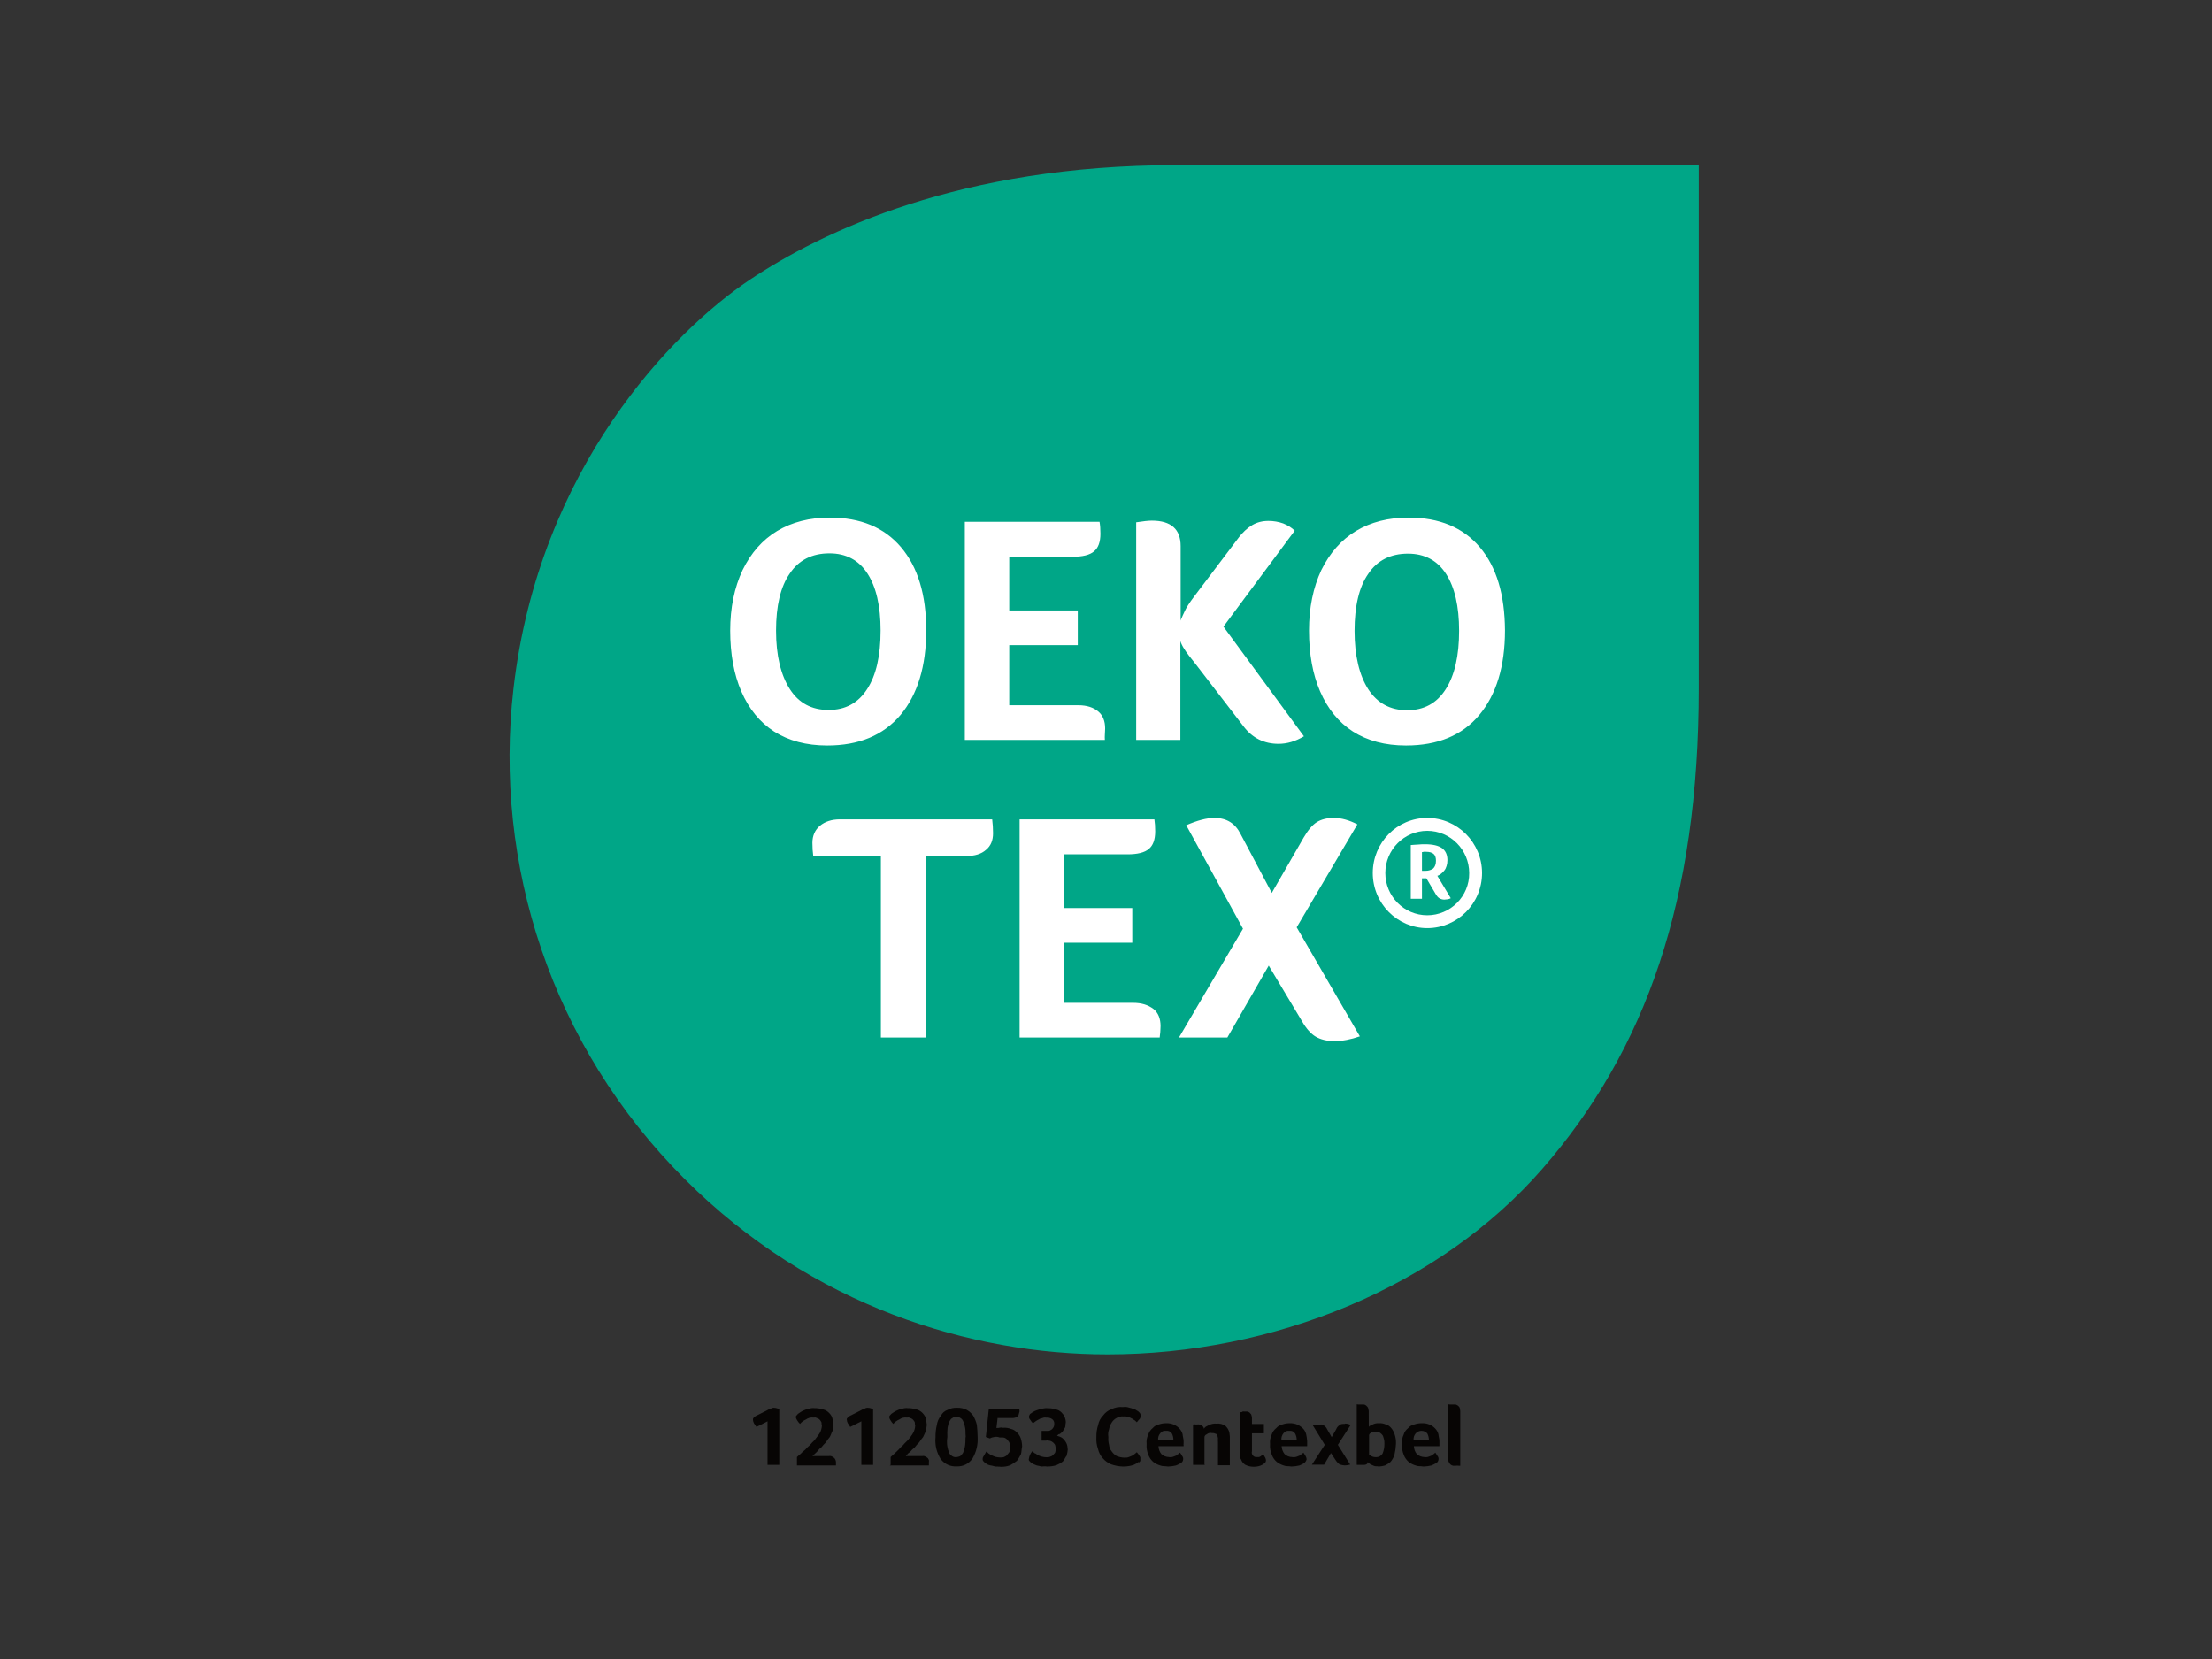
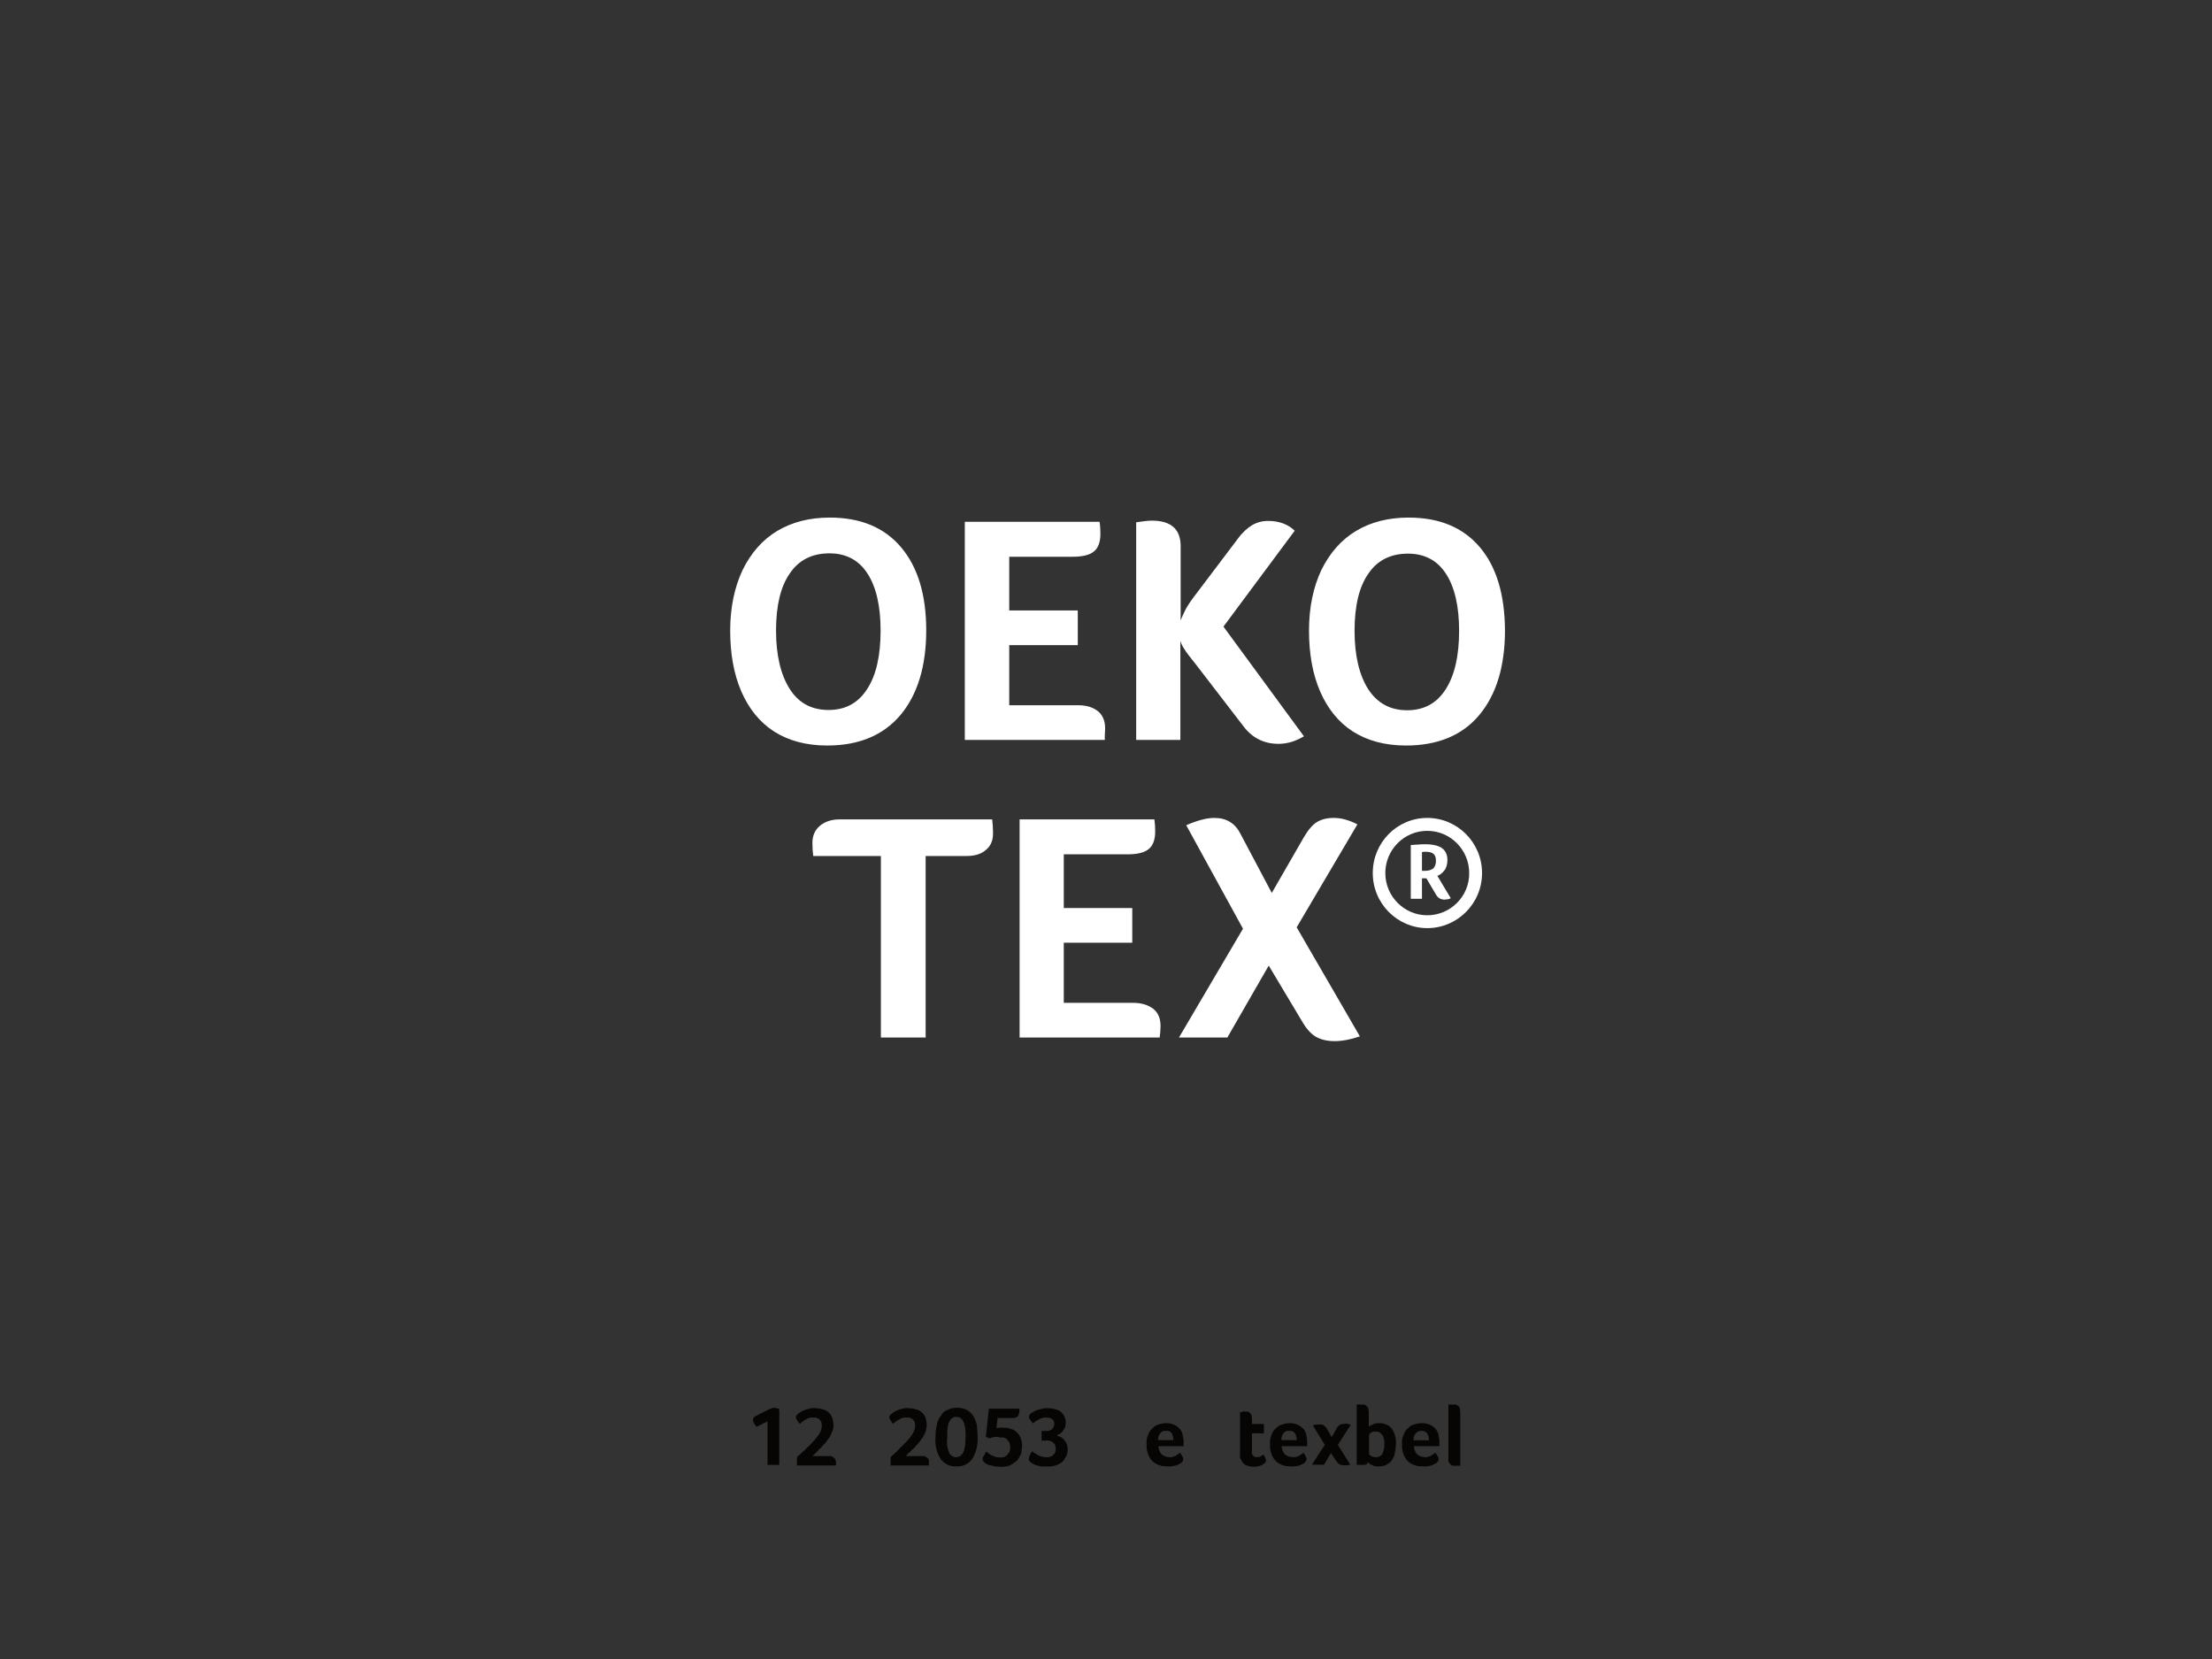
<svg xmlns="http://www.w3.org/2000/svg" width="200" zoomAndPan="magnify" viewBox="0 0 150 112.5" height="150" preserveAspectRatio="xMidYMid meet" version="1.2">
  <rect x="0" y="0" width="150" height="112.5" fill="#333333" stroke="none" />
  <defs>
    <clipPath id="d910f7a891">
      <path d="M 34.555 11.199 L 115.195 11.199 L 115.195 91.844 L 34.555 91.844 Z M 34.555 11.199 " />
    </clipPath>
  </defs>
  <g id="88ad61f5a6">
    <path style=" stroke:none;fill-rule:nonzero;fill:#070504;fill-opacity:1;" d="M 52.047 99.336 L 52.047 96.383 L 51.297 96.762 C 51.23 96.676 51.191 96.613 51.133 96.527 C 51.09 96.453 51.066 96.371 51.059 96.289 C 51.059 96.242 51.059 96.191 51.098 96.148 C 51.141 96.109 51.18 96.059 51.242 96.027 L 52.047 95.621 C 52.121 95.57 52.199 95.539 52.281 95.52 C 52.352 95.473 52.426 95.457 52.508 95.469 C 52.578 95.469 52.648 95.48 52.711 95.508 C 52.762 95.512 52.805 95.531 52.844 95.566 L 52.844 99.336 L 52.047 99.336 " />
    <path style=" stroke:none;fill-rule:nonzero;fill:#070504;fill-opacity:1;" d="M 54.043 99.336 L 54.043 98.805 C 54.121 98.727 54.207 98.656 54.297 98.586 C 54.387 98.484 54.488 98.395 54.598 98.312 C 54.695 98.195 54.805 98.09 54.922 97.992 C 55.02 97.875 55.125 97.762 55.238 97.656 C 55.355 97.484 55.504 97.328 55.594 97.168 C 55.68 97.012 55.727 96.844 55.734 96.664 C 55.688 96.543 55.734 96.473 55.68 96.406 C 55.648 96.344 55.605 96.289 55.555 96.242 C 55.5 96.199 55.445 96.168 55.379 96.156 C 55.289 96.098 55.246 96.129 55.176 96.129 C 54.984 96.105 54.805 96.148 54.645 96.262 C 54.492 96.328 54.359 96.43 54.25 96.559 C 54.172 96.484 54.105 96.398 54.051 96.305 C 53.977 96.188 53.973 96.156 53.973 96.109 C 53.973 96.059 53.973 96.016 54.016 95.984 C 54.059 95.953 54.074 95.91 54.109 95.879 C 54.148 95.848 54.207 95.816 54.27 95.77 C 54.332 95.719 54.418 95.684 54.508 95.641 C 54.613 95.586 54.727 95.551 54.844 95.539 C 54.977 95.488 55.113 95.473 55.258 95.492 C 55.422 95.488 55.586 95.512 55.742 95.562 C 55.898 95.586 56.035 95.648 56.152 95.75 C 56.27 95.848 56.359 95.961 56.422 96.098 C 56.477 96.27 56.512 96.445 56.523 96.629 C 56.523 96.723 56.523 96.902 56.449 97.043 C 56.375 97.18 56.344 97.312 56.27 97.445 C 56.168 97.559 56.078 97.68 56.004 97.812 C 55.891 97.918 55.789 98.031 55.695 98.152 C 55.547 98.238 55.484 98.371 55.379 98.469 C 55.273 98.57 55.184 98.66 55.09 98.742 L 56.207 98.742 C 56.285 98.723 56.363 98.734 56.434 98.777 C 56.434 98.777 56.543 98.836 56.582 98.879 C 56.617 98.922 56.645 98.965 56.66 99.012 C 56.676 99.059 56.688 99.109 56.688 99.16 C 56.688 99.215 56.688 99.246 56.688 99.273 C 56.688 99.297 56.688 99.336 56.688 99.375 L 54.035 99.375 " />
-     <path style=" stroke:none;fill-rule:nonzero;fill:#070504;fill-opacity:1;" d="M 58.41 99.336 L 58.41 96.383 L 57.656 96.762 C 57.598 96.676 57.551 96.613 57.5 96.527 C 57.453 96.453 57.43 96.375 57.426 96.289 C 57.398 96.242 57.426 96.191 57.469 96.148 C 57.508 96.109 57.543 96.059 57.609 96.027 L 58.41 95.621 C 58.48 95.57 58.555 95.539 58.641 95.52 C 58.711 95.473 58.789 95.457 58.871 95.469 C 58.941 95.469 59.008 95.48 59.074 95.508 C 59.125 95.508 59.168 95.543 59.207 95.566 L 59.207 99.336 L 58.41 99.336 " />
    <path style=" stroke:none;fill-rule:nonzero;fill:#070504;fill-opacity:1;" d="M 60.395 99.336 L 60.395 98.805 C 60.578 98.648 60.754 98.484 60.926 98.312 C 61.023 98.195 61.133 98.09 61.246 97.992 C 61.344 97.859 61.465 97.773 61.566 97.656 C 61.668 97.543 61.832 97.328 61.922 97.168 C 62.008 97.012 62.055 96.844 62.062 96.664 C 62.016 96.543 62.062 96.473 62.012 96.406 C 61.977 96.344 61.934 96.289 61.883 96.242 C 61.832 96.199 61.773 96.172 61.707 96.156 C 61.613 96.098 61.574 96.129 61.508 96.129 C 61.312 96.102 61.137 96.148 60.977 96.262 C 60.82 96.328 60.684 96.43 60.574 96.559 C 60.496 96.484 60.434 96.398 60.383 96.305 C 60.309 96.188 60.305 96.156 60.305 96.109 C 60.305 96.059 60.305 96.016 60.348 95.984 C 60.387 95.953 60.406 95.91 60.441 95.879 C 60.48 95.848 60.531 95.816 60.602 95.77 C 60.668 95.719 60.742 95.684 60.84 95.641 C 60.941 95.586 61.051 95.551 61.168 95.539 C 61.301 95.488 61.441 95.473 61.582 95.492 C 61.75 95.488 61.914 95.512 62.074 95.562 C 62.23 95.586 62.363 95.648 62.484 95.75 C 62.598 95.848 62.688 95.961 62.754 96.098 C 62.805 96.27 62.836 96.449 62.848 96.629 C 62.832 96.766 62.809 96.906 62.781 97.043 C 62.727 97.145 62.672 97.312 62.598 97.445 C 62.5 97.559 62.41 97.684 62.328 97.812 C 62.219 97.918 62.117 98.031 62.027 98.152 C 61.906 98.242 61.797 98.348 61.707 98.469 C 61.57 98.539 61.508 98.66 61.422 98.742 L 62.531 98.742 C 62.613 98.723 62.691 98.734 62.762 98.777 C 62.762 98.777 62.875 98.836 62.914 98.879 C 62.949 98.922 62.969 98.965 62.988 99.012 C 63.004 99.059 62.988 99.109 62.988 99.16 C 62.988 99.215 62.988 99.246 62.988 99.273 C 62.988 99.297 62.988 99.336 62.988 99.375 L 60.336 99.375 " />
    <path style=" stroke:none;fill-rule:nonzero;fill:#070504;fill-opacity:1;" d="M 66.293 97.445 C 66.324 97.969 66.207 98.457 65.945 98.91 C 65.684 99.27 65.328 99.449 64.883 99.441 C 64.438 99.461 64.074 99.297 63.793 98.949 C 63.508 98.492 63.391 97.996 63.438 97.461 C 63.434 97.184 63.461 96.91 63.527 96.637 C 63.559 96.402 63.652 96.191 63.805 96.008 C 63.898 95.812 64.051 95.68 64.258 95.609 C 64.461 95.5 64.676 95.453 64.906 95.465 C 65.137 95.457 65.352 95.504 65.559 95.609 C 65.73 95.707 65.875 95.836 65.992 95.996 C 66.105 96.195 66.188 96.402 66.242 96.621 C 66.273 96.895 66.289 97.172 66.293 97.445 M 65.488 97.445 C 65.457 97.191 65.488 96.984 65.445 96.809 C 65.426 96.664 65.383 96.523 65.32 96.391 C 65.281 96.289 65.219 96.215 65.129 96.16 C 65.047 96.105 64.957 96.082 64.859 96.086 C 64.758 96.066 64.664 96.094 64.586 96.16 C 64.492 96.199 64.445 96.281 64.387 96.391 C 64.328 96.496 64.289 96.633 64.258 96.809 C 64.234 97.02 64.227 97.234 64.242 97.445 C 64.207 97.664 64.207 97.883 64.242 98.098 C 64.266 98.242 64.305 98.383 64.371 98.512 C 64.371 98.602 64.496 98.695 64.57 98.746 C 64.645 98.801 64.742 98.816 64.844 98.816 C 64.934 98.805 65.027 98.781 65.113 98.746 C 65.18 98.656 65.25 98.625 65.305 98.52 C 65.355 98.41 65.398 98.273 65.43 98.109 C 65.461 97.945 65.473 97.723 65.473 97.469 " />
    <path style=" stroke:none;fill-rule:nonzero;fill:#070504;fill-opacity:1;" d="M 67.648 96.168 L 67.566 96.855 C 67.566 96.805 67.688 96.855 67.762 96.82 C 67.848 96.797 67.93 96.797 68.012 96.82 C 68.195 96.805 68.371 96.828 68.543 96.895 C 68.703 96.93 68.84 97.008 68.949 97.129 C 69.07 97.238 69.16 97.371 69.215 97.523 C 69.277 97.711 69.309 97.898 69.312 98.094 C 69.266 98.27 69.281 98.461 69.227 98.625 C 69.148 98.777 69.059 98.926 68.957 99.066 C 68.812 99.176 68.664 99.273 68.504 99.363 C 68.301 99.438 68.094 99.473 67.875 99.469 C 67.715 99.438 67.574 99.469 67.449 99.438 C 67.348 99.406 67.238 99.383 67.133 99.367 C 67.051 99.352 66.977 99.32 66.91 99.277 L 66.789 99.199 C 66.73 99.129 66.715 99.133 66.684 99.09 C 66.648 99.051 66.633 99.012 66.633 98.957 C 66.633 98.906 66.633 98.836 66.703 98.742 C 66.773 98.645 66.809 98.543 66.883 98.434 C 66.922 98.434 66.98 98.52 67.043 98.566 C 67.105 98.613 67.184 98.656 67.27 98.699 C 67.355 98.742 67.441 98.77 67.539 98.801 C 67.641 98.824 67.746 98.836 67.848 98.836 C 67.891 98.836 68.012 98.836 68.094 98.801 C 68.164 98.766 68.234 98.727 68.301 98.676 C 68.301 98.609 68.41 98.551 68.449 98.465 C 68.484 98.379 68.504 98.27 68.504 98.148 C 68.508 98.023 68.48 97.902 68.43 97.789 C 68.34 97.691 68.32 97.625 68.25 97.578 C 68.184 97.52 68.102 97.484 68.012 97.477 C 67.879 97.477 67.855 97.477 67.785 97.477 C 67.668 97.43 67.547 97.418 67.426 97.445 C 67.32 97.457 67.219 97.488 67.129 97.543 L 66.852 97.445 L 67.055 95.523 L 69.133 95.523 C 69.098 95.523 69.133 95.602 69.133 95.629 C 69.133 95.656 69.133 95.695 69.133 95.73 C 69.082 95.863 69.09 95.969 69.02 96.043 C 68.906 96.129 68.777 96.168 68.633 96.16 L 67.625 96.16 " />
    <path style=" stroke:none;fill-rule:nonzero;fill:#070504;fill-opacity:1;" d="M 72.414 98.238 C 72.398 98.398 72.371 98.562 72.328 98.719 C 72.223 98.832 72.184 99 72.07 99.109 C 71.934 99.215 71.785 99.297 71.629 99.363 C 71.426 99.422 71.219 99.449 71.008 99.449 C 70.824 99.414 70.734 99.449 70.617 99.449 C 70.516 99.418 70.414 99.395 70.312 99.379 C 70.223 99.34 70.148 99.32 70.09 99.289 C 70.031 99.258 69.98 99.23 69.941 99.203 C 69.906 99.176 69.852 99.133 69.816 99.086 C 69.77 99.047 69.754 98.996 69.766 98.938 C 69.793 98.738 69.875 98.559 70.008 98.406 C 70.055 98.461 70.105 98.508 70.164 98.551 C 70.23 98.551 70.305 98.641 70.383 98.676 C 70.461 98.715 70.551 98.75 70.648 98.777 C 70.75 98.805 70.855 98.82 70.961 98.82 C 71.02 98.82 71.129 98.82 71.199 98.789 C 71.273 98.766 71.344 98.73 71.406 98.684 C 71.438 98.613 71.512 98.578 71.551 98.504 C 71.574 98.41 71.594 98.32 71.605 98.227 C 71.559 98.09 71.574 98.004 71.516 97.93 C 71.465 97.859 71.402 97.805 71.328 97.758 C 71.262 97.719 71.191 97.695 71.113 97.691 C 71.051 97.672 70.988 97.672 70.922 97.691 L 70.633 97.691 L 70.633 97.031 L 70.922 97.031 C 70.961 97.031 71.031 97.031 71.098 97.031 C 71.168 97.031 71.219 96.996 71.285 96.957 C 71.348 96.922 71.383 96.871 71.426 96.809 C 71.469 96.746 71.492 96.66 71.492 96.559 C 71.5 96.426 71.453 96.316 71.348 96.234 C 71.227 96.152 71.09 96.117 70.945 96.133 C 70.848 96.113 70.758 96.125 70.668 96.172 C 70.562 96.172 70.512 96.219 70.438 96.258 C 70.363 96.293 70.293 96.336 70.23 96.379 C 70.164 96.422 70.105 96.469 70.047 96.516 C 69.977 96.449 69.914 96.371 69.863 96.281 C 69.766 96.168 69.785 96.129 69.785 96.074 C 69.773 96.023 69.789 95.977 69.824 95.938 C 69.824 95.883 69.895 95.867 69.926 95.836 C 69.957 95.805 70.023 95.773 70.086 95.73 C 70.148 95.688 70.234 95.656 70.328 95.625 C 70.434 95.582 70.543 95.555 70.652 95.539 C 70.789 95.496 70.926 95.48 71.066 95.496 C 71.25 95.492 71.426 95.52 71.598 95.578 C 71.746 95.602 71.871 95.672 71.977 95.777 C 72.07 95.867 72.145 95.969 72.199 96.082 C 72.246 96.207 72.273 96.336 72.273 96.469 C 72.238 96.555 72.273 96.719 72.211 96.82 C 72.164 96.906 72.113 96.992 72.059 97.074 C 72 97.137 71.938 97.191 71.867 97.242 C 71.75 97.242 71.738 97.324 71.691 97.344 C 71.645 97.367 71.824 97.398 71.902 97.441 C 71.996 97.477 72.07 97.531 72.133 97.609 C 72.211 97.688 72.273 97.773 72.316 97.871 C 72.375 97.996 72.398 98.125 72.391 98.262 " />
-     <path style=" stroke:none;fill-rule:nonzero;fill:#070504;fill-opacity:1;" d="M 77.223 99.145 C 77.152 99.145 77.16 99.191 77.102 99.223 C 77.043 99.258 76.977 99.293 76.887 99.332 C 76.797 99.367 76.695 99.391 76.574 99.414 C 76.453 99.441 76.309 99.449 76.145 99.449 C 75.871 99.441 75.602 99.391 75.34 99.297 C 75.121 99.203 74.934 99.066 74.777 98.883 C 74.617 98.699 74.508 98.488 74.453 98.246 C 74.363 97.988 74.328 97.719 74.348 97.445 C 74.344 97.168 74.379 96.898 74.465 96.633 C 74.512 96.387 74.625 96.172 74.801 95.992 C 74.945 95.793 75.133 95.652 75.359 95.566 C 75.613 95.438 75.875 95.391 76.156 95.418 C 76.293 95.395 76.43 95.406 76.559 95.453 C 76.668 95.477 76.773 95.508 76.879 95.551 C 76.961 95.57 77.035 95.605 77.102 95.66 C 77.156 95.684 77.203 95.715 77.238 95.762 C 77.277 95.789 77.305 95.824 77.324 95.867 C 77.344 95.91 77.355 95.957 77.359 96 C 77.324 96.035 77.359 96.156 77.273 96.234 C 77.207 96.301 77.145 96.371 77.09 96.449 C 77.039 96.395 76.988 96.348 76.93 96.305 C 76.828 96.258 76.809 96.215 76.734 96.184 C 76.66 96.141 76.578 96.109 76.496 96.086 C 76.398 96.051 76.297 96.039 76.195 96.051 C 76.016 96.035 75.852 96.074 75.699 96.168 C 75.566 96.242 75.457 96.348 75.379 96.48 C 75.293 96.617 75.234 96.762 75.207 96.922 C 75.145 97.094 75.129 97.27 75.16 97.449 C 75.145 97.629 75.16 97.809 75.207 97.98 C 75.223 98.148 75.281 98.293 75.387 98.422 C 75.477 98.551 75.586 98.656 75.715 98.734 C 75.887 98.805 76.062 98.844 76.246 98.848 C 76.352 98.848 76.449 98.848 76.539 98.809 C 76.629 98.773 76.715 98.746 76.781 98.711 C 76.852 98.672 76.902 98.629 76.961 98.586 C 77.02 98.543 77.059 98.508 77.09 98.477 C 77.113 98.512 77.141 98.543 77.168 98.578 C 77.203 98.613 77.23 98.656 77.254 98.699 C 77.285 98.738 77.309 98.781 77.328 98.828 C 77.328 98.859 77.328 98.906 77.328 98.938 C 77.328 98.969 77.328 99.027 77.328 99.059 C 77.328 99.09 77.281 99.133 77.238 99.176 " />
    <path style=" stroke:none;fill-rule:nonzero;fill:#070504;fill-opacity:1;" d="M 79.305 98.816 C 79.387 98.816 79.48 98.816 79.555 98.785 L 79.75 98.711 C 79.789 98.645 79.855 98.641 79.895 98.609 C 79.93 98.578 79.98 98.535 80.016 98.508 C 80.07 98.578 80.117 98.648 80.16 98.727 C 80.223 98.801 80.246 98.887 80.23 98.98 C 80.219 99.078 80.172 99.152 80.09 99.207 C 79.98 99.277 79.863 99.332 79.742 99.379 C 79.566 99.422 79.391 99.441 79.211 99.449 C 78.992 99.41 78.852 99.449 78.68 99.379 C 78.508 99.328 78.352 99.25 78.207 99.141 C 78.059 99.012 77.945 98.852 77.875 98.668 C 77.773 98.426 77.734 98.176 77.754 97.918 C 77.73 97.695 77.766 97.488 77.863 97.285 C 77.918 97.105 78.02 96.961 78.164 96.844 C 78.277 96.711 78.422 96.625 78.594 96.59 C 78.754 96.535 78.918 96.508 79.09 96.512 C 79.273 96.504 79.449 96.539 79.617 96.613 C 79.758 96.676 79.879 96.766 79.984 96.879 C 80.086 96.988 80.156 97.113 80.195 97.262 C 80.195 97.375 80.262 97.559 80.262 97.715 C 80.262 97.715 80.262 97.766 80.262 97.797 C 80.262 97.828 80.262 97.855 80.262 97.891 C 80.254 97.926 80.254 97.957 80.262 97.992 C 80.262 97.992 80.262 98.051 80.262 98.066 L 78.559 98.066 C 78.566 98.266 78.629 98.441 78.75 98.598 C 78.898 98.734 79.074 98.805 79.277 98.809 M 79.57 97.656 C 79.574 97.496 79.539 97.344 79.465 97.203 C 79.367 97.066 79.234 97.008 79.066 97.027 C 78.906 97.008 78.777 97.062 78.68 97.191 C 78.566 97.328 78.52 97.48 78.535 97.656 L 79.617 97.656 " />
-     <path style=" stroke:none;fill-rule:nonzero;fill:#070504;fill-opacity:1;" d="M 81.707 99.336 L 80.902 99.336 L 80.902 96.598 L 80.969 96.598 C 80.969 96.543 81.02 96.598 81.051 96.598 C 81.082 96.598 81.113 96.598 81.16 96.598 C 81.277 96.574 81.383 96.598 81.48 96.664 C 81.574 96.715 81.629 96.789 81.648 96.895 C 81.688 96.762 81.82 96.723 81.957 96.648 C 82.121 96.562 82.301 96.523 82.488 96.539 C 82.711 96.516 82.918 96.566 83.102 96.695 C 83.23 96.816 83.32 96.961 83.363 97.133 C 83.363 97.191 83.398 97.312 83.398 97.418 C 83.398 97.523 83.398 97.625 83.398 97.727 L 83.398 99.363 L 82.594 99.363 L 82.594 97.77 C 82.582 97.691 82.582 97.609 82.594 97.531 C 82.586 97.469 82.566 97.406 82.547 97.344 C 82.547 97.242 82.477 97.25 82.422 97.223 C 82.348 97.188 82.273 97.172 82.191 97.18 C 82.055 97.148 81.934 97.176 81.824 97.266 C 81.723 97.305 81.672 97.379 81.676 97.488 L 81.676 99.367 " />
    <path style=" stroke:none;fill-rule:nonzero;fill:#070504;fill-opacity:1;" d="M 84.141 98.949 C 84.094 98.875 84.074 98.793 84.09 98.703 C 84.074 98.621 84.074 98.535 84.09 98.449 L 84.09 95.762 C 84.09 95.762 84.145 95.762 84.184 95.762 C 84.219 95.762 84.242 95.73 84.27 95.719 C 84.293 95.711 84.332 95.719 84.363 95.719 C 84.395 95.719 84.492 95.719 84.555 95.719 C 84.617 95.719 84.672 95.75 84.73 95.785 C 84.773 95.828 84.816 95.875 84.852 95.926 C 84.875 96.004 84.891 96.082 84.898 96.16 L 84.898 96.562 L 85.707 96.562 L 85.707 97.195 L 84.898 97.195 L 84.898 98.41 C 84.867 98.52 84.891 98.613 84.957 98.699 C 85.027 98.781 85.117 98.82 85.227 98.809 C 85.27 98.809 85.336 98.809 85.383 98.809 C 85.422 98.785 85.465 98.762 85.508 98.746 C 85.539 98.688 85.582 98.703 85.609 98.684 C 85.637 98.66 85.664 98.645 85.672 98.629 C 85.711 98.715 85.77 98.789 85.801 98.852 C 85.828 98.906 85.844 98.965 85.848 99.027 C 85.848 99.027 85.848 99.141 85.789 99.188 C 85.73 99.234 85.695 99.281 85.613 99.324 C 85.535 99.367 85.457 99.398 85.355 99.426 C 85.254 99.453 85.137 99.465 85.012 99.465 C 84.812 99.465 84.621 99.418 84.445 99.332 C 84.305 99.242 84.211 99.121 84.156 98.965 " />
    <path style=" stroke:none;fill-rule:nonzero;fill:#070504;fill-opacity:1;" d="M 87.672 98.816 C 87.75 98.816 87.852 98.816 87.926 98.785 L 88.121 98.711 C 88.16 98.645 88.23 98.641 88.27 98.609 C 88.312 98.578 88.352 98.535 88.387 98.508 C 88.438 98.578 88.484 98.648 88.527 98.727 C 88.574 98.797 88.598 98.875 88.605 98.957 C 88.578 99.055 88.527 99.137 88.457 99.207 C 88.348 99.277 88.234 99.332 88.113 99.379 C 87.938 99.422 87.762 99.441 87.582 99.449 C 87.359 99.41 87.215 99.449 87.051 99.379 C 86.883 99.328 86.727 99.25 86.586 99.141 C 86.434 99.012 86.32 98.855 86.25 98.668 C 86.148 98.43 86.105 98.18 86.125 97.918 C 86.105 97.699 86.141 97.488 86.234 97.285 C 86.289 97.105 86.395 96.961 86.543 96.844 C 86.656 96.711 86.797 96.625 86.973 96.59 C 87.133 96.535 87.297 96.508 87.465 96.512 C 87.648 96.504 87.828 96.539 87.996 96.613 C 88.137 96.68 88.258 96.766 88.367 96.879 C 88.469 96.988 88.535 97.113 88.574 97.262 C 88.605 97.41 88.629 97.562 88.641 97.715 C 88.641 97.715 88.641 97.766 88.641 97.797 C 88.641 97.828 88.641 97.855 88.641 97.891 C 88.637 97.926 88.637 97.957 88.641 97.992 C 88.641 97.992 88.641 98.051 88.641 98.066 L 86.91 98.066 C 86.922 98.266 86.984 98.441 87.105 98.598 C 87.254 98.738 87.43 98.809 87.637 98.809 M 87.934 97.656 C 87.934 97.496 87.898 97.344 87.82 97.203 C 87.727 97.066 87.594 97.008 87.43 97.027 C 87.266 97.008 87.137 97.062 87.035 97.191 C 86.926 97.328 86.879 97.484 86.895 97.656 L 87.953 97.656 " />
    <path style=" stroke:none;fill-rule:nonzero;fill:#070504;fill-opacity:1;" d="M 90.309 97.445 L 90.613 96.914 C 90.656 96.797 90.734 96.703 90.844 96.637 C 90.91 96.559 91.039 96.555 91.184 96.555 C 91.23 96.512 91.336 96.555 91.398 96.555 C 91.465 96.574 91.527 96.598 91.59 96.629 L 90.723 97.977 L 91.559 99.316 C 91.441 99.352 91.316 99.371 91.191 99.375 C 91.078 99.367 90.965 99.348 90.852 99.309 C 90.754 99.246 90.672 99.164 90.605 99.066 L 90.254 98.535 L 89.789 99.324 L 88.961 99.324 L 89.836 97.977 L 89.031 96.664 C 89.031 96.629 89.16 96.629 89.246 96.605 C 89.332 96.598 89.418 96.598 89.5 96.605 C 89.621 96.578 89.723 96.605 89.809 96.691 C 89.895 96.754 89.957 96.832 90 96.93 L 90.309 97.461 " />
    <path style=" stroke:none;fill-rule:nonzero;fill:#070504;fill-opacity:1;" d="M 92.82 96.777 C 92.82 96.703 92.965 96.656 93.074 96.602 C 93.211 96.527 93.355 96.5 93.508 96.512 C 93.66 96.5 93.805 96.523 93.945 96.582 C 94.09 96.617 94.215 96.695 94.316 96.809 C 94.43 96.938 94.512 97.082 94.566 97.242 C 94.641 97.457 94.672 97.68 94.664 97.906 C 94.652 98.164 94.617 98.418 94.559 98.668 C 94.5 98.84 94.41 99 94.289 99.141 C 94.176 99.234 94.051 99.312 93.918 99.379 C 93.781 99.418 93.641 99.441 93.5 99.449 C 93.344 99.414 93.266 99.449 93.176 99.406 C 93.086 99.363 93.012 99.34 92.949 99.309 C 92.898 99.277 92.852 99.238 92.809 99.199 C 92.73 99.16 92.758 99.145 92.75 99.129 C 92.746 99.113 92.75 99.23 92.703 99.273 C 92.652 99.309 92.598 99.328 92.535 99.336 L 92.004 99.336 L 92.004 95.242 C 92.004 95.211 92.035 95.242 92.094 95.242 C 92.152 95.242 92.215 95.242 92.281 95.242 C 92.344 95.242 92.406 95.242 92.469 95.242 C 92.535 95.242 92.598 95.281 92.645 95.316 C 92.691 95.359 92.73 95.406 92.766 95.453 C 92.789 95.531 92.805 95.609 92.816 95.688 Z M 93.879 97.918 C 93.879 97.789 93.879 97.691 93.848 97.59 C 93.816 97.488 93.801 97.398 93.754 97.324 C 93.703 97.254 93.641 97.199 93.566 97.152 C 93.488 97.07 93.395 97.086 93.285 97.086 C 93.156 97.062 93.039 97.094 92.938 97.18 C 92.859 97.227 92.828 97.297 92.84 97.387 L 92.84 98.637 C 92.84 98.637 92.934 98.711 93.012 98.75 C 93.09 98.793 93.191 98.816 93.32 98.816 C 93.504 98.812 93.645 98.734 93.75 98.582 C 93.84 98.371 93.883 98.148 93.879 97.918 " />
    <path style=" stroke:none;fill-rule:nonzero;fill:#070504;fill-opacity:1;" d="M 96.621 98.816 C 96.703 98.816 96.801 98.816 96.871 98.785 L 97.066 98.711 C 97.105 98.645 97.18 98.641 97.215 98.609 C 97.254 98.578 97.297 98.535 97.332 98.508 C 97.383 98.578 97.43 98.648 97.477 98.727 C 97.539 98.801 97.562 98.887 97.547 98.98 C 97.535 99.078 97.488 99.152 97.406 99.207 C 97.297 99.273 97.18 99.332 97.062 99.379 C 96.887 99.422 96.711 99.441 96.531 99.449 C 96.312 99.41 96.172 99.449 96 99.379 C 95.828 99.328 95.672 99.25 95.531 99.141 C 95.379 99.012 95.266 98.852 95.195 98.668 C 95.094 98.426 95.055 98.176 95.074 97.918 C 95.051 97.695 95.09 97.488 95.184 97.285 C 95.238 97.105 95.34 96.961 95.488 96.844 C 95.602 96.711 95.742 96.625 95.918 96.59 C 96.078 96.535 96.242 96.508 96.41 96.512 C 96.602 96.5 96.789 96.535 96.965 96.613 C 97.105 96.676 97.227 96.766 97.332 96.879 C 97.434 96.988 97.504 97.113 97.543 97.262 C 97.543 97.375 97.609 97.559 97.609 97.715 C 97.609 97.715 97.609 97.766 97.609 97.797 C 97.605 97.828 97.605 97.859 97.609 97.891 C 97.605 97.926 97.605 97.957 97.609 97.992 C 97.605 98.016 97.605 98.043 97.609 98.066 L 95.879 98.066 C 95.887 98.266 95.949 98.441 96.07 98.598 C 96.223 98.734 96.398 98.805 96.602 98.809 M 96.898 97.656 C 96.898 97.496 96.859 97.344 96.785 97.203 C 96.68 97.086 96.551 97.027 96.395 97.027 C 96.238 97.027 96.105 97.086 96 97.203 C 95.891 97.336 95.84 97.492 95.859 97.668 L 96.918 97.668 " />
    <path style=" stroke:none;fill-rule:nonzero;fill:#070504;fill-opacity:1;" d="M 99.023 99.395 C 98.961 99.395 98.965 99.395 98.914 99.395 C 98.852 99.383 98.789 99.383 98.727 99.395 C 98.617 99.395 98.598 99.395 98.535 99.395 C 98.477 99.383 98.422 99.359 98.371 99.32 C 98.324 99.277 98.289 99.227 98.262 99.172 C 98.215 99.098 98.203 99.016 98.219 98.934 L 98.219 95.242 C 98.219 95.211 98.25 95.242 98.309 95.242 C 98.367 95.242 98.43 95.242 98.488 95.242 C 98.547 95.242 98.617 95.242 98.68 95.242 C 98.742 95.242 98.805 95.281 98.855 95.312 C 98.902 95.344 98.945 95.391 98.98 95.449 C 99 95.527 99.016 95.609 99.023 95.688 L 99.023 99.406 " />
    <g clip-rule="nonzero" clip-path="url(#d910f7a891)">
-       <path style=" stroke:none;fill-rule:nonzero;fill:#00a687;fill-opacity:1;" d="M 46.445 79.969 C 55.09 88.617 65.898 91.844 75.094 91.844 C 86.301 91.844 97.582 87.309 104.598 79.25 C 111.613 71.188 115.195 61.043 115.195 46.668 L 115.195 11.199 L 79.738 11.199 C 65.121 11.199 55.773 15.676 50.805 18.996 C 45.668 22.445 36.547 31.684 34.82 46.703 C 33.457 58.539 37.344 70.887 46.445 79.969 " />
-     </g>
+       </g>
    <path style=" stroke:none;fill-rule:nonzero;fill:#ffffff;fill-opacity:1;" d="M 92.047 55.902 C 91.496 55.617 90.965 55.465 90.453 55.465 C 89.98 55.465 89.598 55.562 89.297 55.75 C 88.992 55.941 88.707 56.281 88.406 56.793 L 86.242 60.551 L 84.121 56.547 C 83.758 55.828 83.172 55.465 82.355 55.465 C 81.824 55.465 81.18 55.637 80.441 55.961 L 84.289 62.977 L 79.949 70.355 L 83.23 70.355 L 86.035 65.48 L 88.293 69.254 C 88.574 69.746 88.898 70.109 89.219 70.297 C 89.543 70.488 89.98 70.602 90.492 70.602 C 91.02 70.602 91.609 70.488 92.215 70.277 L 87.93 62.883 Z M 76.82 68.004 L 72.137 68.004 L 72.137 63.926 L 76.781 63.926 L 76.781 61.574 L 72.137 61.574 L 72.137 57.934 L 76.461 57.934 C 77.125 57.934 77.617 57.816 77.902 57.57 C 78.184 57.344 78.336 56.945 78.336 56.375 C 78.336 56.055 78.316 55.789 78.281 55.562 L 69.141 55.562 L 69.141 70.355 L 78.641 70.355 C 78.66 70.223 78.66 70.109 78.68 69.996 C 78.68 69.879 78.699 69.746 78.699 69.578 C 78.699 69.086 78.547 68.688 78.223 68.422 C 77.844 68.137 77.406 68.004 76.82 68.004 Z M 56.969 55.562 C 56.398 55.562 55.945 55.711 55.602 55.996 C 55.262 56.281 55.09 56.68 55.09 57.152 C 55.09 57.477 55.109 57.781 55.148 58.047 L 59.734 58.047 L 59.734 70.355 L 62.77 70.355 L 62.77 58.047 L 65.539 58.047 C 66.105 58.047 66.543 57.914 66.863 57.629 C 67.188 57.363 67.34 56.984 67.34 56.508 C 67.34 56.188 67.32 55.863 67.281 55.562 Z M 97.715 59.258 C 97.789 59.203 97.867 59.125 97.941 59.031 C 98.02 58.938 98.055 58.844 98.094 58.727 C 98.133 58.613 98.152 58.48 98.152 58.328 C 98.152 57.969 98.035 57.703 97.789 57.516 C 97.543 57.344 97.164 57.25 96.633 57.25 C 96.5 57.25 96.348 57.25 96.18 57.27 C 96.008 57.285 95.836 57.285 95.668 57.305 L 95.668 60.949 L 96.426 60.949 L 96.426 59.562 L 96.727 59.562 L 97.355 60.625 C 97.43 60.758 97.508 60.852 97.602 60.91 C 97.695 60.965 97.809 61.004 97.941 61.004 C 98.02 61.004 98.074 60.984 98.168 60.984 C 98.246 60.965 98.32 60.949 98.379 60.91 L 97.469 59.391 C 97.543 59.375 97.637 59.316 97.715 59.258 Z M 97.184 58.898 C 97.051 58.992 96.879 59.051 96.672 59.051 L 96.426 59.051 L 96.426 57.781 C 96.465 57.781 96.5 57.781 96.539 57.762 L 96.711 57.762 C 96.918 57.762 97.07 57.801 97.203 57.895 C 97.316 57.988 97.375 58.141 97.375 58.367 C 97.375 58.633 97.297 58.785 97.184 58.898 Z M 96.785 55.465 C 94.738 55.465 93.09 57.137 93.09 59.203 C 93.09 61.27 94.758 62.938 96.785 62.938 C 98.832 62.938 100.5 61.27 100.5 59.203 C 100.5 57.137 98.832 55.465 96.785 55.465 Z M 96.785 62.066 C 95.211 62.066 93.941 60.777 93.941 59.203 C 93.941 57.629 95.211 56.34 96.785 56.34 C 98.359 56.34 99.629 57.629 99.629 59.203 C 99.648 60.777 98.359 62.066 96.785 62.066 Z M 100.352 37.109 C 99.211 35.762 97.602 35.098 95.516 35.098 C 94.148 35.098 92.957 35.402 91.949 36.008 C 90.945 36.613 90.168 37.508 89.598 38.664 C 89.051 39.84 88.766 41.203 88.766 42.758 C 88.766 44.332 89.012 45.719 89.523 46.895 C 90.035 48.07 90.773 48.98 91.742 49.605 C 92.727 50.23 93.922 50.555 95.344 50.555 C 97.488 50.555 99.156 49.871 100.312 48.488 C 101.469 47.102 102.055 45.188 102.055 42.742 C 102.039 40.332 101.488 38.453 100.352 37.109 Z M 98.035 46.742 C 97.43 47.691 96.559 48.164 95.422 48.164 C 94.281 48.164 93.41 47.691 92.785 46.742 C 92.18 45.793 91.855 44.465 91.855 42.777 C 91.855 41.109 92.16 39.801 92.785 38.91 C 93.391 38 94.301 37.543 95.477 37.543 C 96.598 37.543 97.469 38 98.055 38.91 C 98.645 39.82 98.945 41.109 98.945 42.777 C 98.945 44.465 98.645 45.793 98.035 46.742 Z M 80.043 42.684 C 79.758 43.52 80.461 44.238 81.125 45.094 L 84.348 49.285 C 84.934 50.043 85.711 50.441 86.699 50.441 C 87.285 50.441 87.855 50.27 88.422 49.93 L 82.965 42.492 L 87.797 35.988 C 87.59 35.781 87.344 35.629 87.02 35.496 C 86.699 35.383 86.375 35.324 86.016 35.324 C 85.598 35.324 85.238 35.418 84.914 35.609 C 84.594 35.801 84.254 36.102 83.949 36.52 L 80.953 40.484 C 80.668 40.863 80.441 41.203 80.309 41.508 C 80.176 41.812 79.949 42.191 80.062 42.418 L 80.062 37.031 C 80.062 35.895 79.418 35.305 78.109 35.305 C 77.883 35.305 77.52 35.344 77.047 35.418 L 77.047 50.176 L 80.043 50.176 Z M 74.922 49.816 C 74.922 49.699 74.941 49.566 74.941 49.398 C 74.941 48.902 74.789 48.508 74.469 48.242 C 74.145 47.977 73.711 47.824 73.121 47.824 L 68.438 47.824 L 68.438 43.746 L 73.086 43.746 L 73.086 41.395 L 68.438 41.395 L 68.438 37.754 L 72.742 37.754 C 73.406 37.754 73.898 37.637 74.184 37.391 C 74.469 37.164 74.621 36.766 74.621 36.195 C 74.621 35.875 74.602 35.609 74.562 35.383 L 65.426 35.383 L 65.426 50.176 L 74.922 50.176 C 74.906 50.043 74.922 49.93 74.922 49.816 Z M 61.062 48.488 C 62.219 47.102 62.809 45.188 62.809 42.742 C 62.809 40.332 62.238 38.453 61.102 37.109 C 59.961 35.762 58.352 35.098 56.266 35.098 C 54.902 35.098 53.707 35.402 52.699 36.008 C 51.695 36.613 50.918 37.504 50.352 38.664 C 49.801 39.84 49.516 41.203 49.516 42.758 C 49.516 44.332 49.762 45.719 50.273 46.895 C 50.785 48.07 51.523 48.98 52.492 49.605 C 53.477 50.23 54.672 50.555 56.094 50.555 C 58.238 50.555 59.887 49.871 61.062 48.488 Z M 53.555 46.723 C 52.949 45.773 52.625 44.449 52.625 42.758 C 52.625 41.09 52.93 39.781 53.555 38.891 C 54.16 37.98 55.07 37.523 56.246 37.523 C 57.367 37.523 58.238 37.98 58.824 38.891 C 59.414 39.801 59.715 41.09 59.715 42.758 C 59.715 44.465 59.414 45.793 58.805 46.723 C 58.199 47.672 57.328 48.145 56.191 48.145 C 55.031 48.145 54.16 47.672 53.555 46.723 Z M 53.555 46.723 " />
  </g>
</svg>